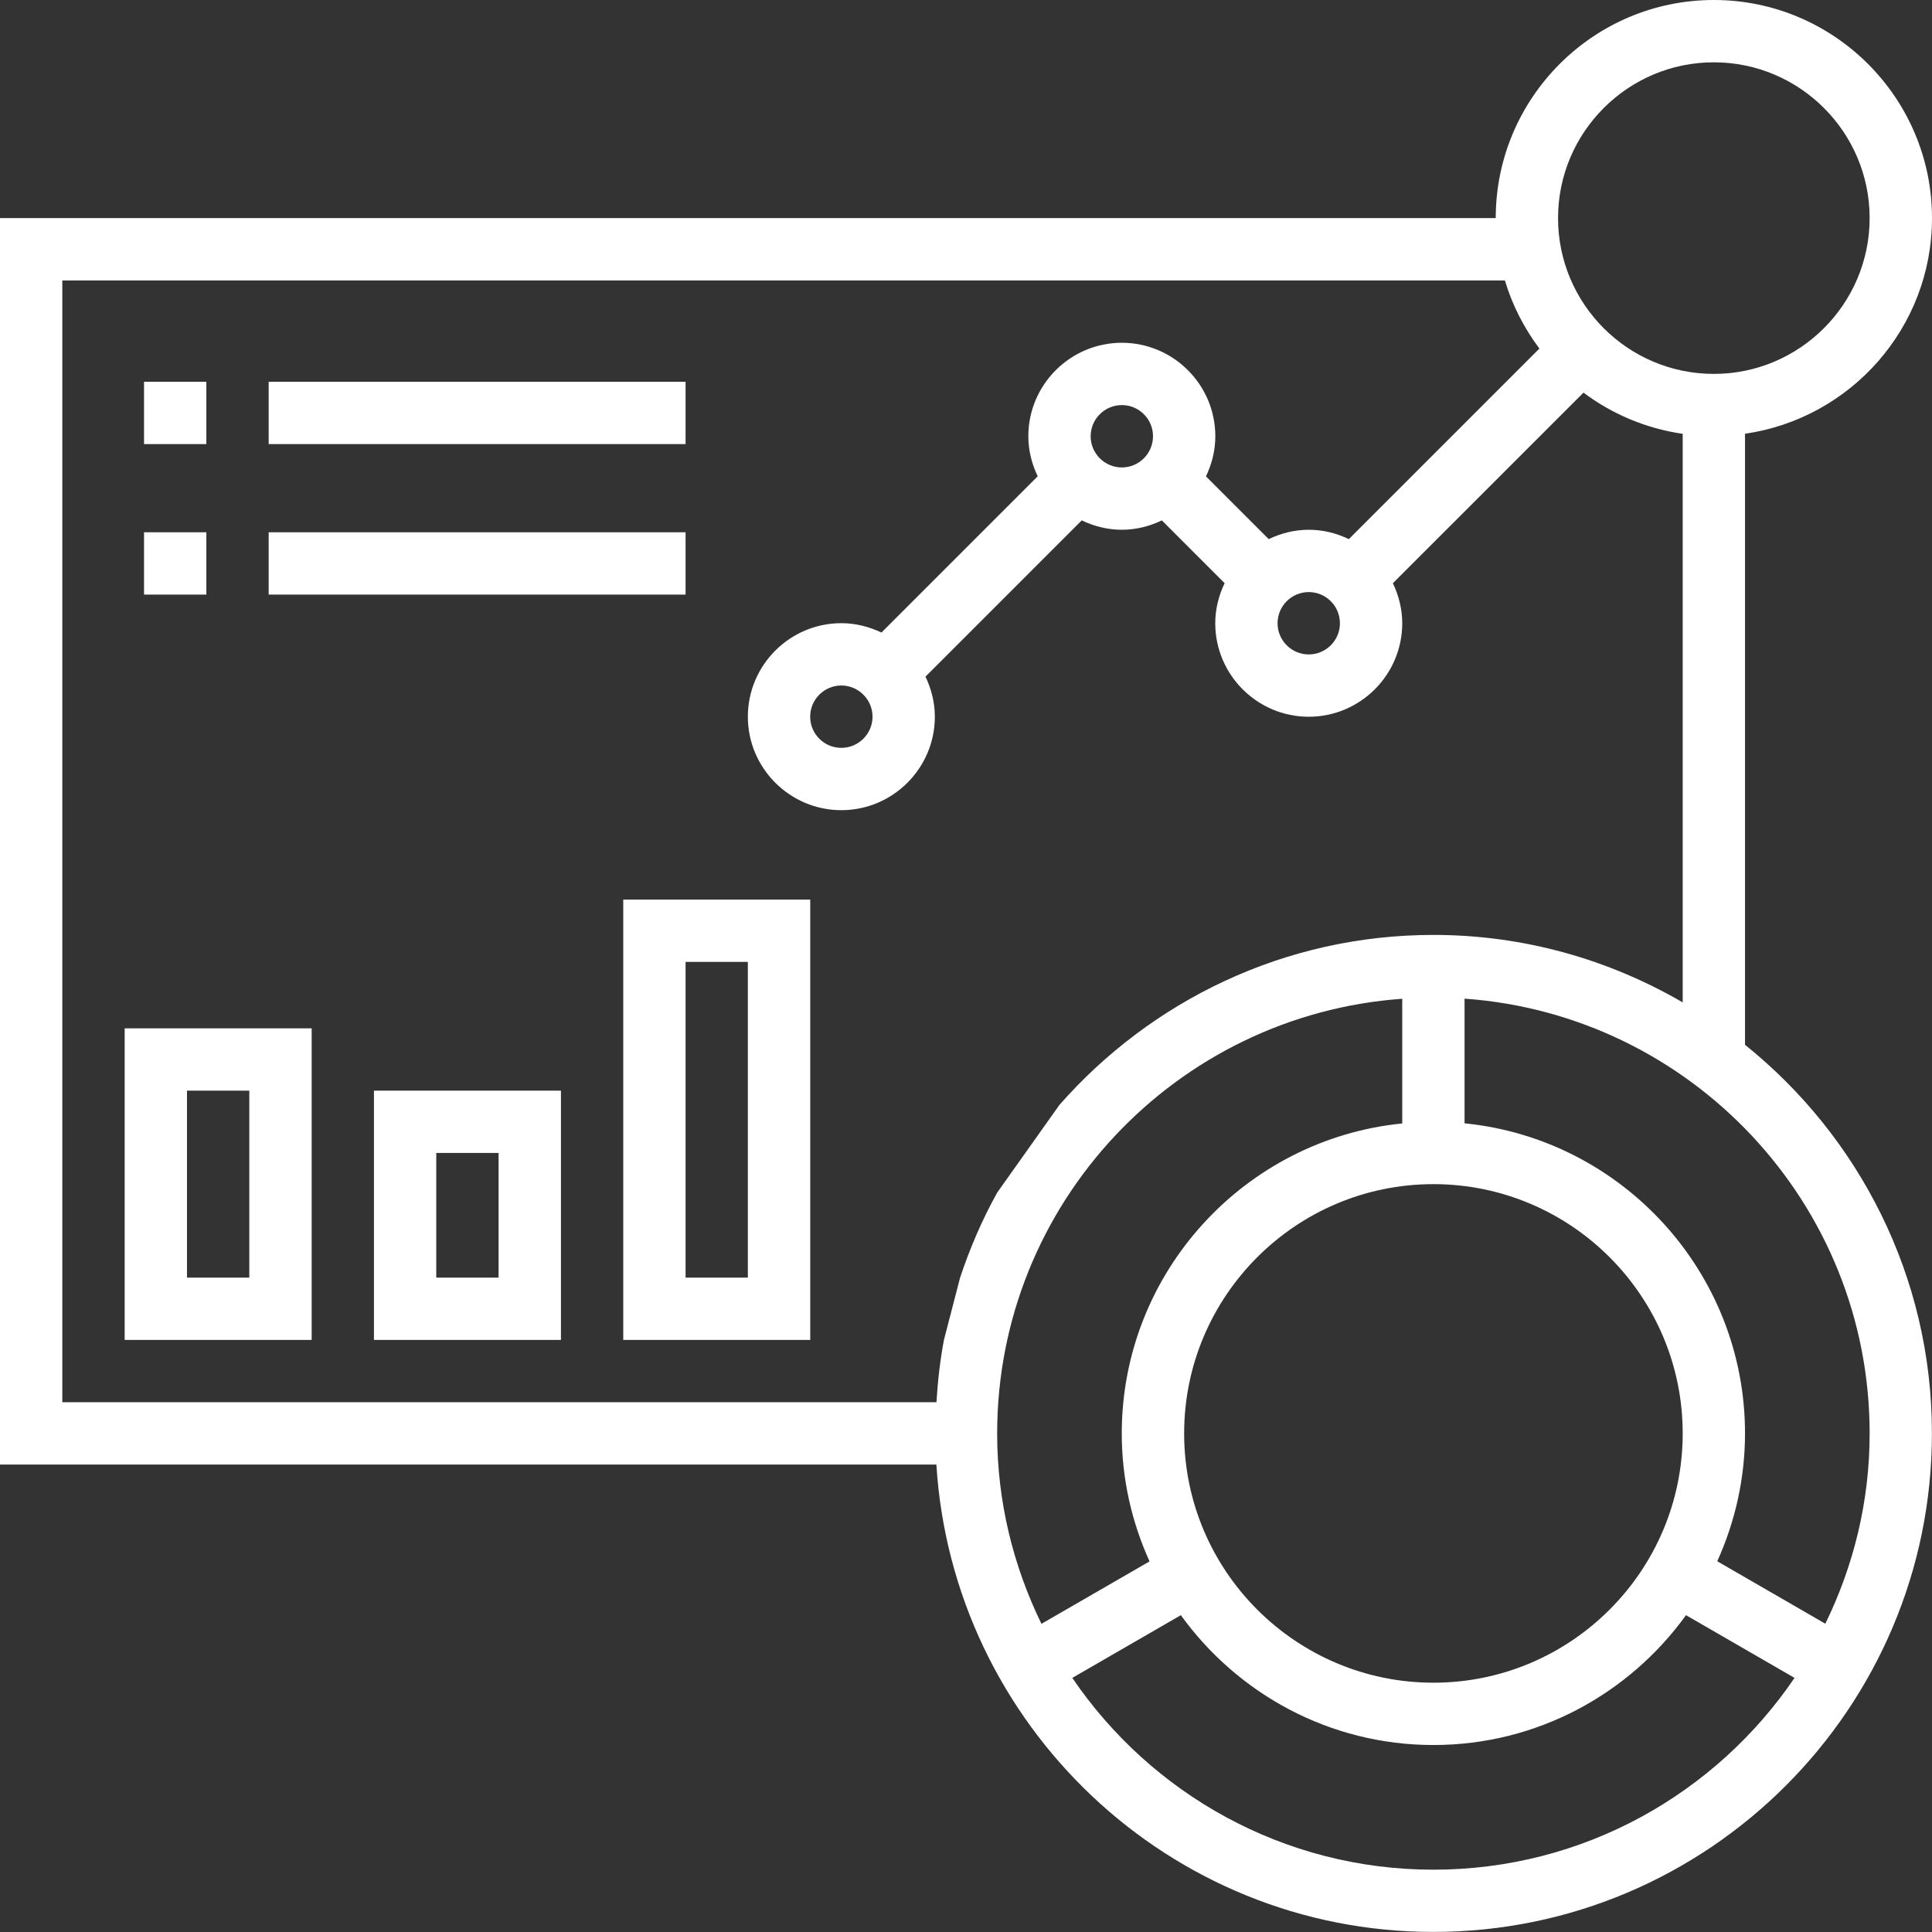
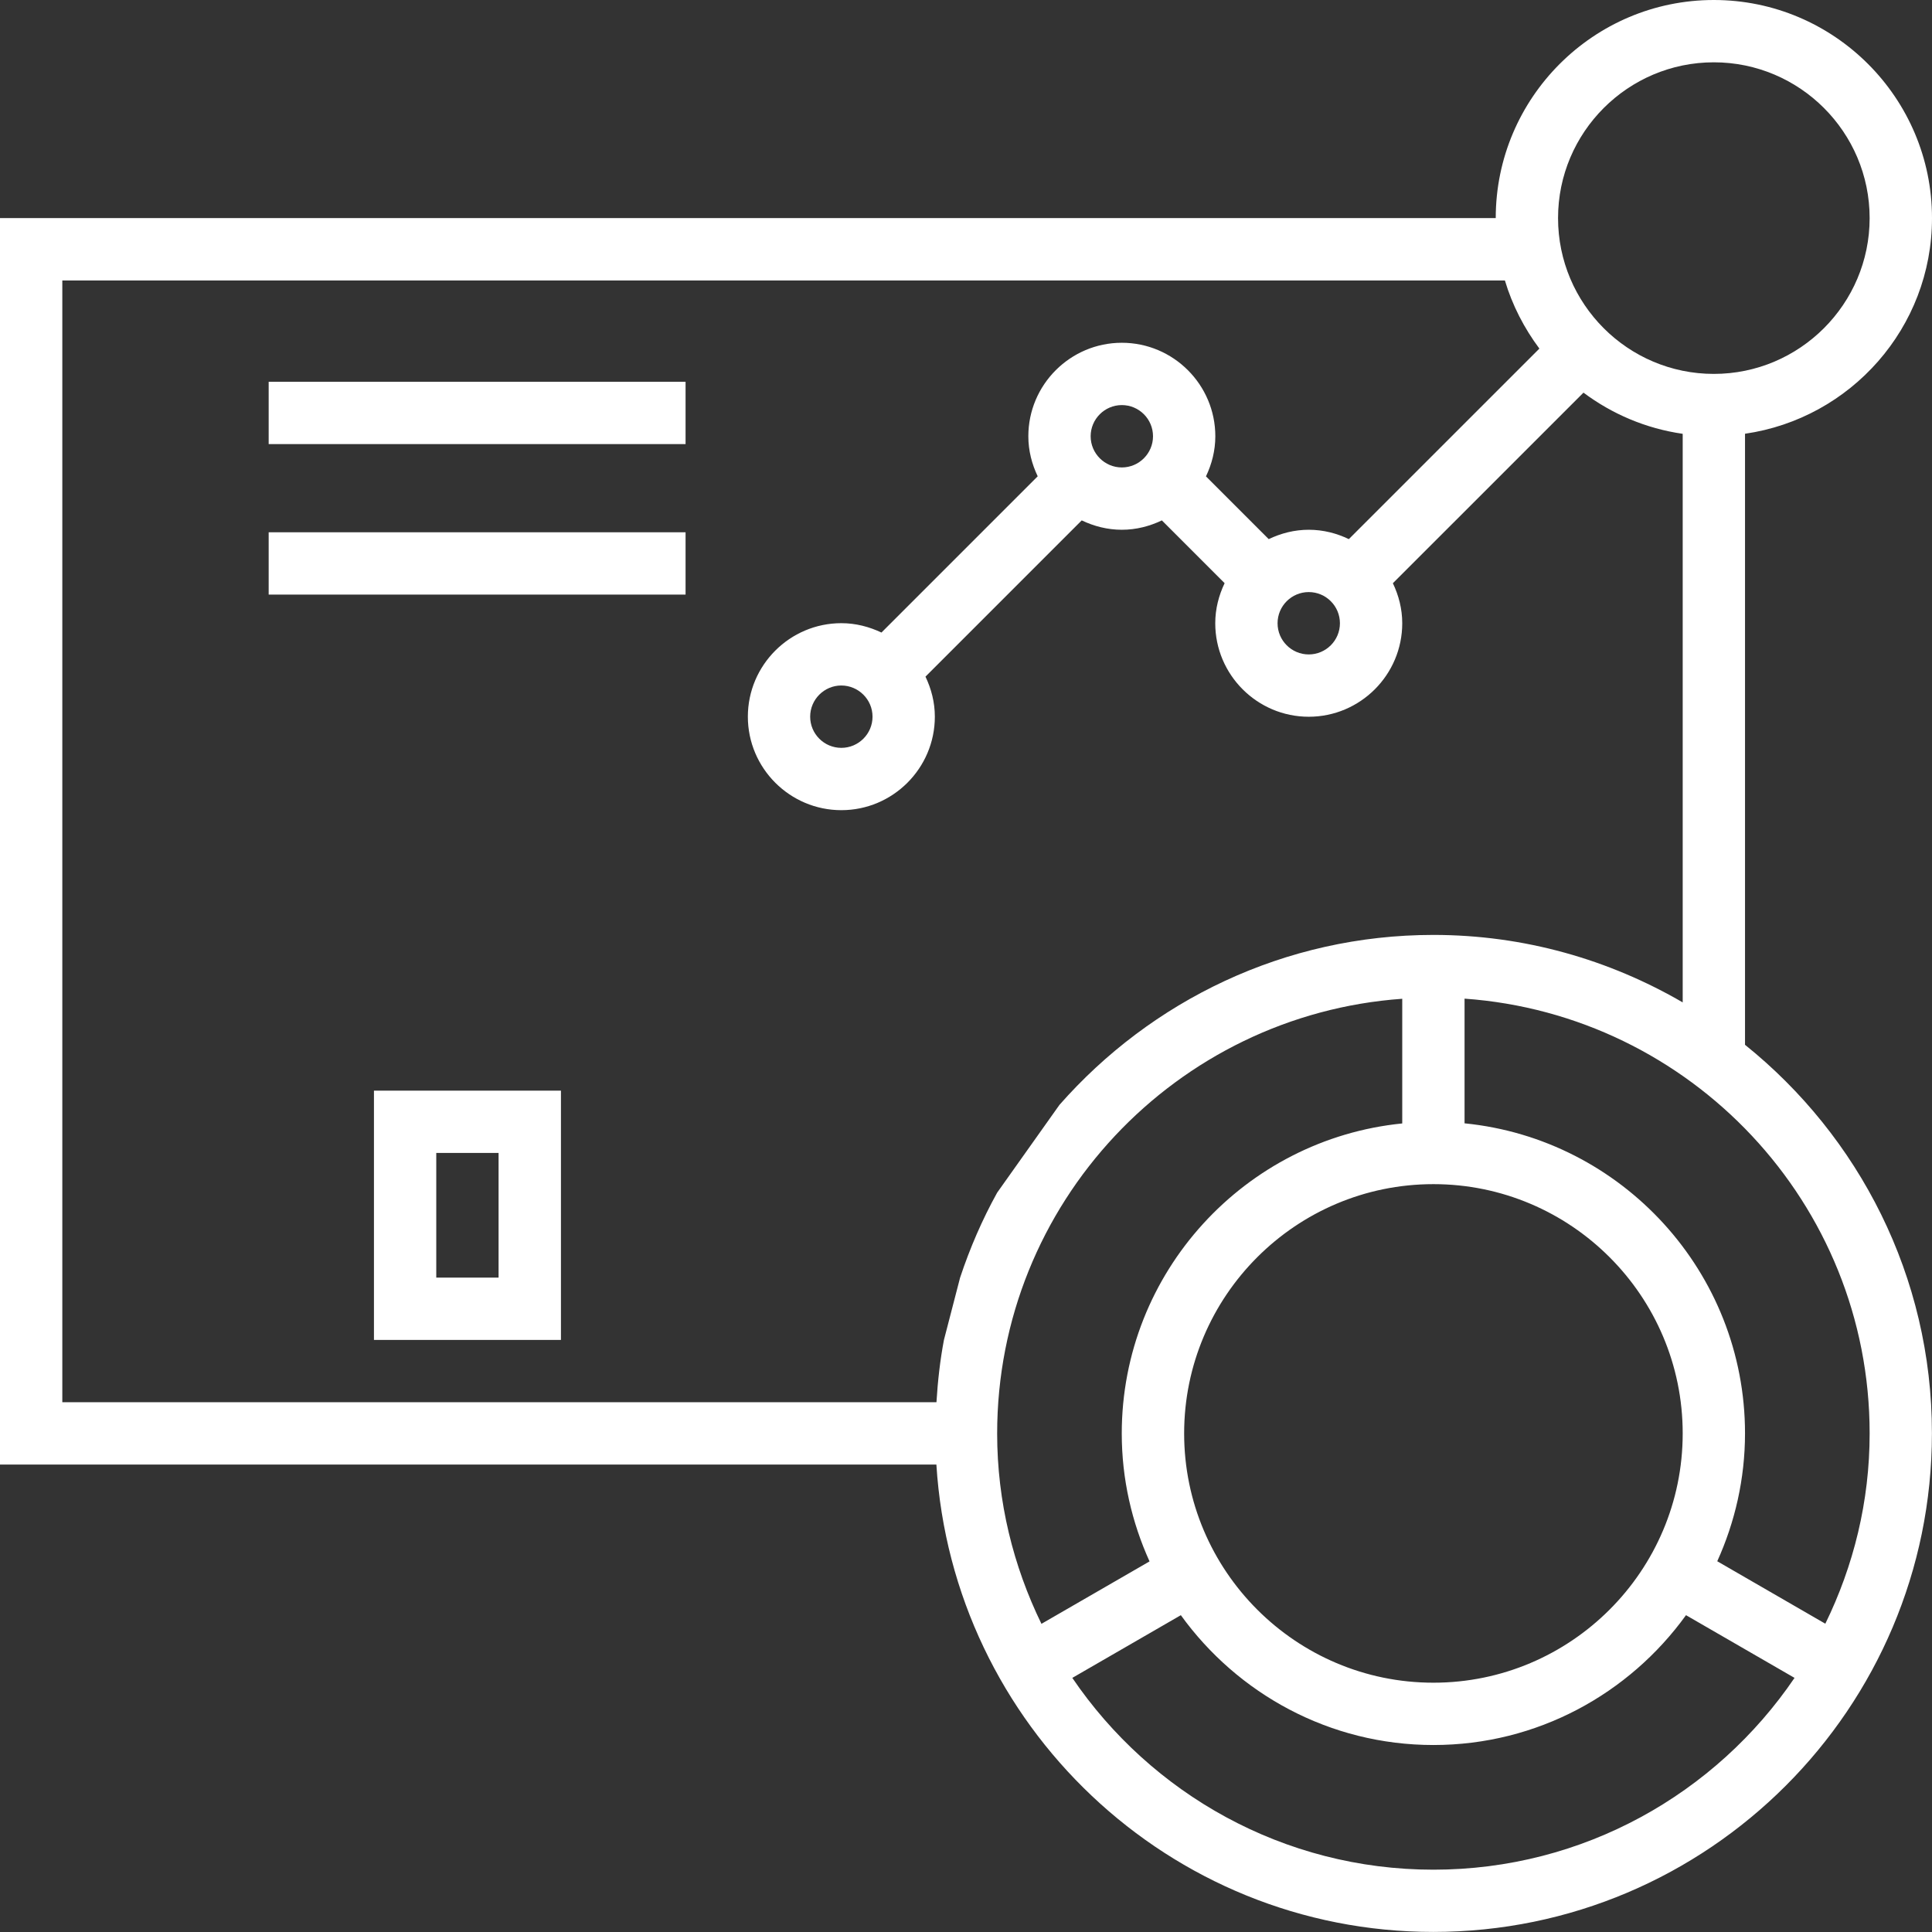
<svg xmlns="http://www.w3.org/2000/svg" width="79" height="79" viewBox="0 0 79 79" fill="none">
  <rect x="0" y="0" width="79" height="79" fill="#333333" stroke="none" />
  <path d="M71.354 42.722V17.736C75.671 17.113 79 13.404 79 8.918C79 4.002 74.998 0 70.079 0C65.16 0 61.161 4.002 61.161 8.918H0V59.886H38.289C38.952 70.533 47.802 78.997 58.61 78.997C69.852 78.997 78.997 69.852 78.997 58.61C79 52.192 76.009 46.463 71.354 42.722ZM70.079 2.548C73.593 2.548 76.45 5.407 76.45 8.918C76.45 12.43 73.59 15.289 70.079 15.289C66.565 15.289 63.709 12.43 63.709 8.918C63.709 5.407 66.568 2.548 70.079 2.548ZM38.598 54.79C38.44 55.622 38.345 56.475 38.292 57.338H2.548V11.469H61.536C61.839 12.485 62.325 13.422 62.946 14.254L55.154 22.045C54.656 21.805 54.104 21.662 53.515 21.662C52.926 21.662 52.377 21.807 51.878 22.045L49.312 19.479C49.55 18.98 49.695 18.428 49.695 17.839C49.695 15.732 47.979 14.016 45.872 14.016C43.765 14.016 42.049 15.732 42.049 17.839C42.049 18.428 42.194 18.977 42.432 19.476L36.043 25.865C35.544 25.628 34.992 25.482 34.403 25.482C32.297 25.482 30.58 27.198 30.58 29.305C30.58 31.412 32.297 33.128 34.403 33.128C36.51 33.128 38.226 31.412 38.226 29.305C38.226 28.716 38.081 28.167 37.843 27.668L44.232 21.279C44.731 21.517 45.283 21.662 45.872 21.662C46.461 21.662 47.01 21.517 47.509 21.279L50.075 23.846C49.837 24.345 49.692 24.896 49.692 25.485C49.692 27.592 51.408 29.308 53.515 29.308C55.622 29.308 57.338 27.592 57.338 25.485C57.338 24.896 57.193 24.347 56.955 23.848L64.749 16.055C65.916 16.928 67.299 17.522 68.806 17.739V40.988C65.802 39.243 62.328 38.229 58.613 38.229C52.522 38.229 47.063 40.927 43.322 45.178L40.774 48.768C40.164 49.869 39.66 51.033 39.258 52.245L38.598 54.79ZM53.515 24.21C54.217 24.21 54.79 24.78 54.79 25.485C54.79 26.19 54.217 26.76 53.515 26.76C52.813 26.76 52.24 26.19 52.24 25.485C52.24 24.78 52.813 24.21 53.515 24.21ZM44.597 17.839C44.597 17.137 45.17 16.564 45.872 16.564C46.574 16.564 47.147 17.134 47.147 17.839C47.147 18.541 46.574 19.114 45.872 19.114C45.17 19.114 44.597 18.541 44.597 17.839ZM35.678 29.305C35.678 30.008 35.105 30.58 34.403 30.58C33.701 30.58 33.128 30.01 33.128 29.305C33.128 28.603 33.701 28.03 34.403 28.03C35.105 28.033 35.678 28.603 35.678 29.305ZM58.613 68.806C52.992 68.806 48.42 64.234 48.42 58.613C48.42 52.992 52.992 48.42 58.613 48.42C64.234 48.42 68.806 52.992 68.806 58.613C68.806 64.234 64.234 68.806 58.613 68.806ZM57.338 40.84V45.938C50.909 46.58 45.869 52.021 45.869 58.616C45.869 60.48 46.281 62.246 47.005 63.846L42.585 66.399C41.437 64.044 40.774 61.409 40.774 58.618C40.774 49.206 48.097 41.497 57.338 40.84ZM58.613 76.452C52.48 76.452 47.06 73.34 43.847 68.609L48.285 66.045C50.6 69.253 54.362 71.354 58.613 71.354C62.864 71.354 66.623 69.255 68.941 66.045L73.379 68.609C70.166 73.34 64.746 76.452 58.613 76.452ZM74.638 66.394L70.219 63.84C70.942 62.243 71.354 60.474 71.354 58.61C71.354 52.015 66.317 46.574 59.886 45.933V40.835C69.126 41.492 76.45 49.201 76.45 58.608C76.452 61.404 75.79 64.038 74.638 66.394Z" fill="white" />
-   <path d="M5.89 15.611H8.438V18.159H5.89V15.611Z" fill="white" />
  <path d="M10.986 15.611H28.033V18.159H10.986V15.611Z" fill="white" />
-   <path d="M5.89 21.765H8.438V24.313H5.89V21.765Z" fill="white" />
  <path d="M10.986 21.765H28.033V24.313H10.986V21.765Z" fill="white" />
-   <path d="M5.098 54.79H12.744V42.049H5.098V54.79ZM7.646 44.597H10.194V52.242H7.646V44.597Z" fill="white" />
  <path d="M15.291 54.79H22.937V44.597H15.291V54.79ZM17.839 47.144H20.387V52.242H17.839V47.144Z" fill="white" />
-   <path d="M25.485 54.79H33.131V36.785H25.485V54.79ZM28.033 39.332H30.58V52.242H28.033V39.332Z" fill="white" />
</svg>